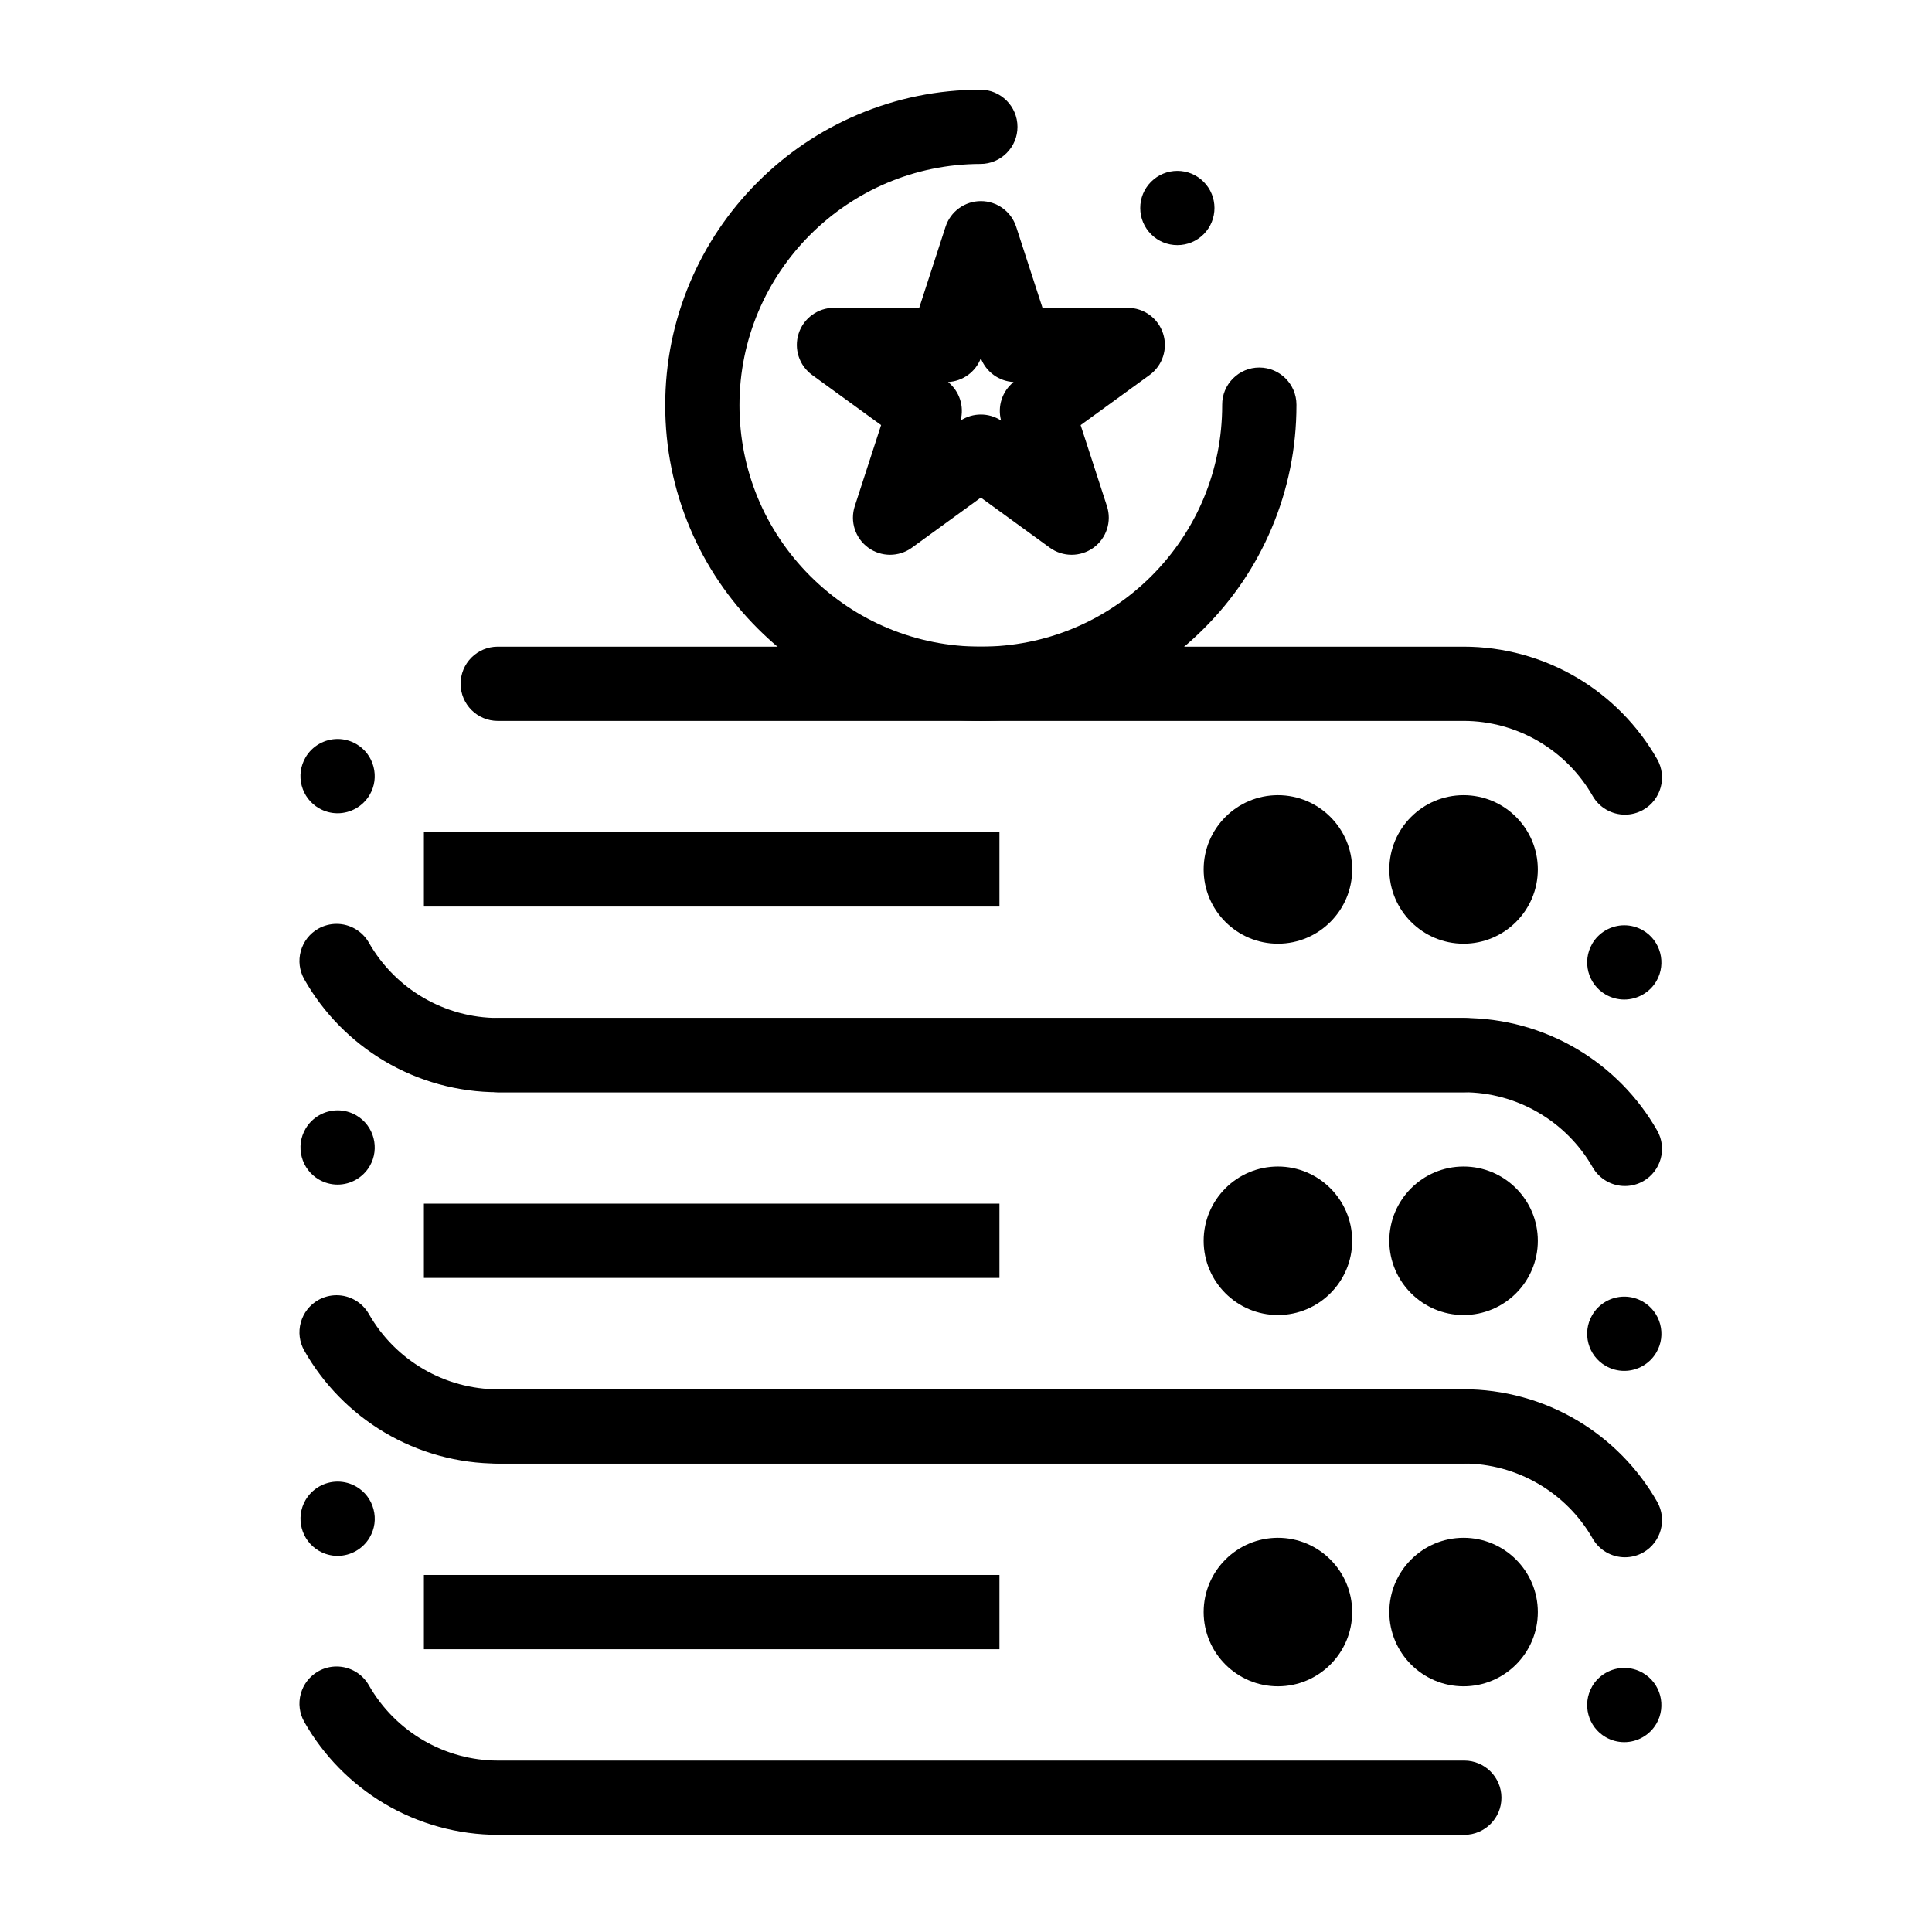
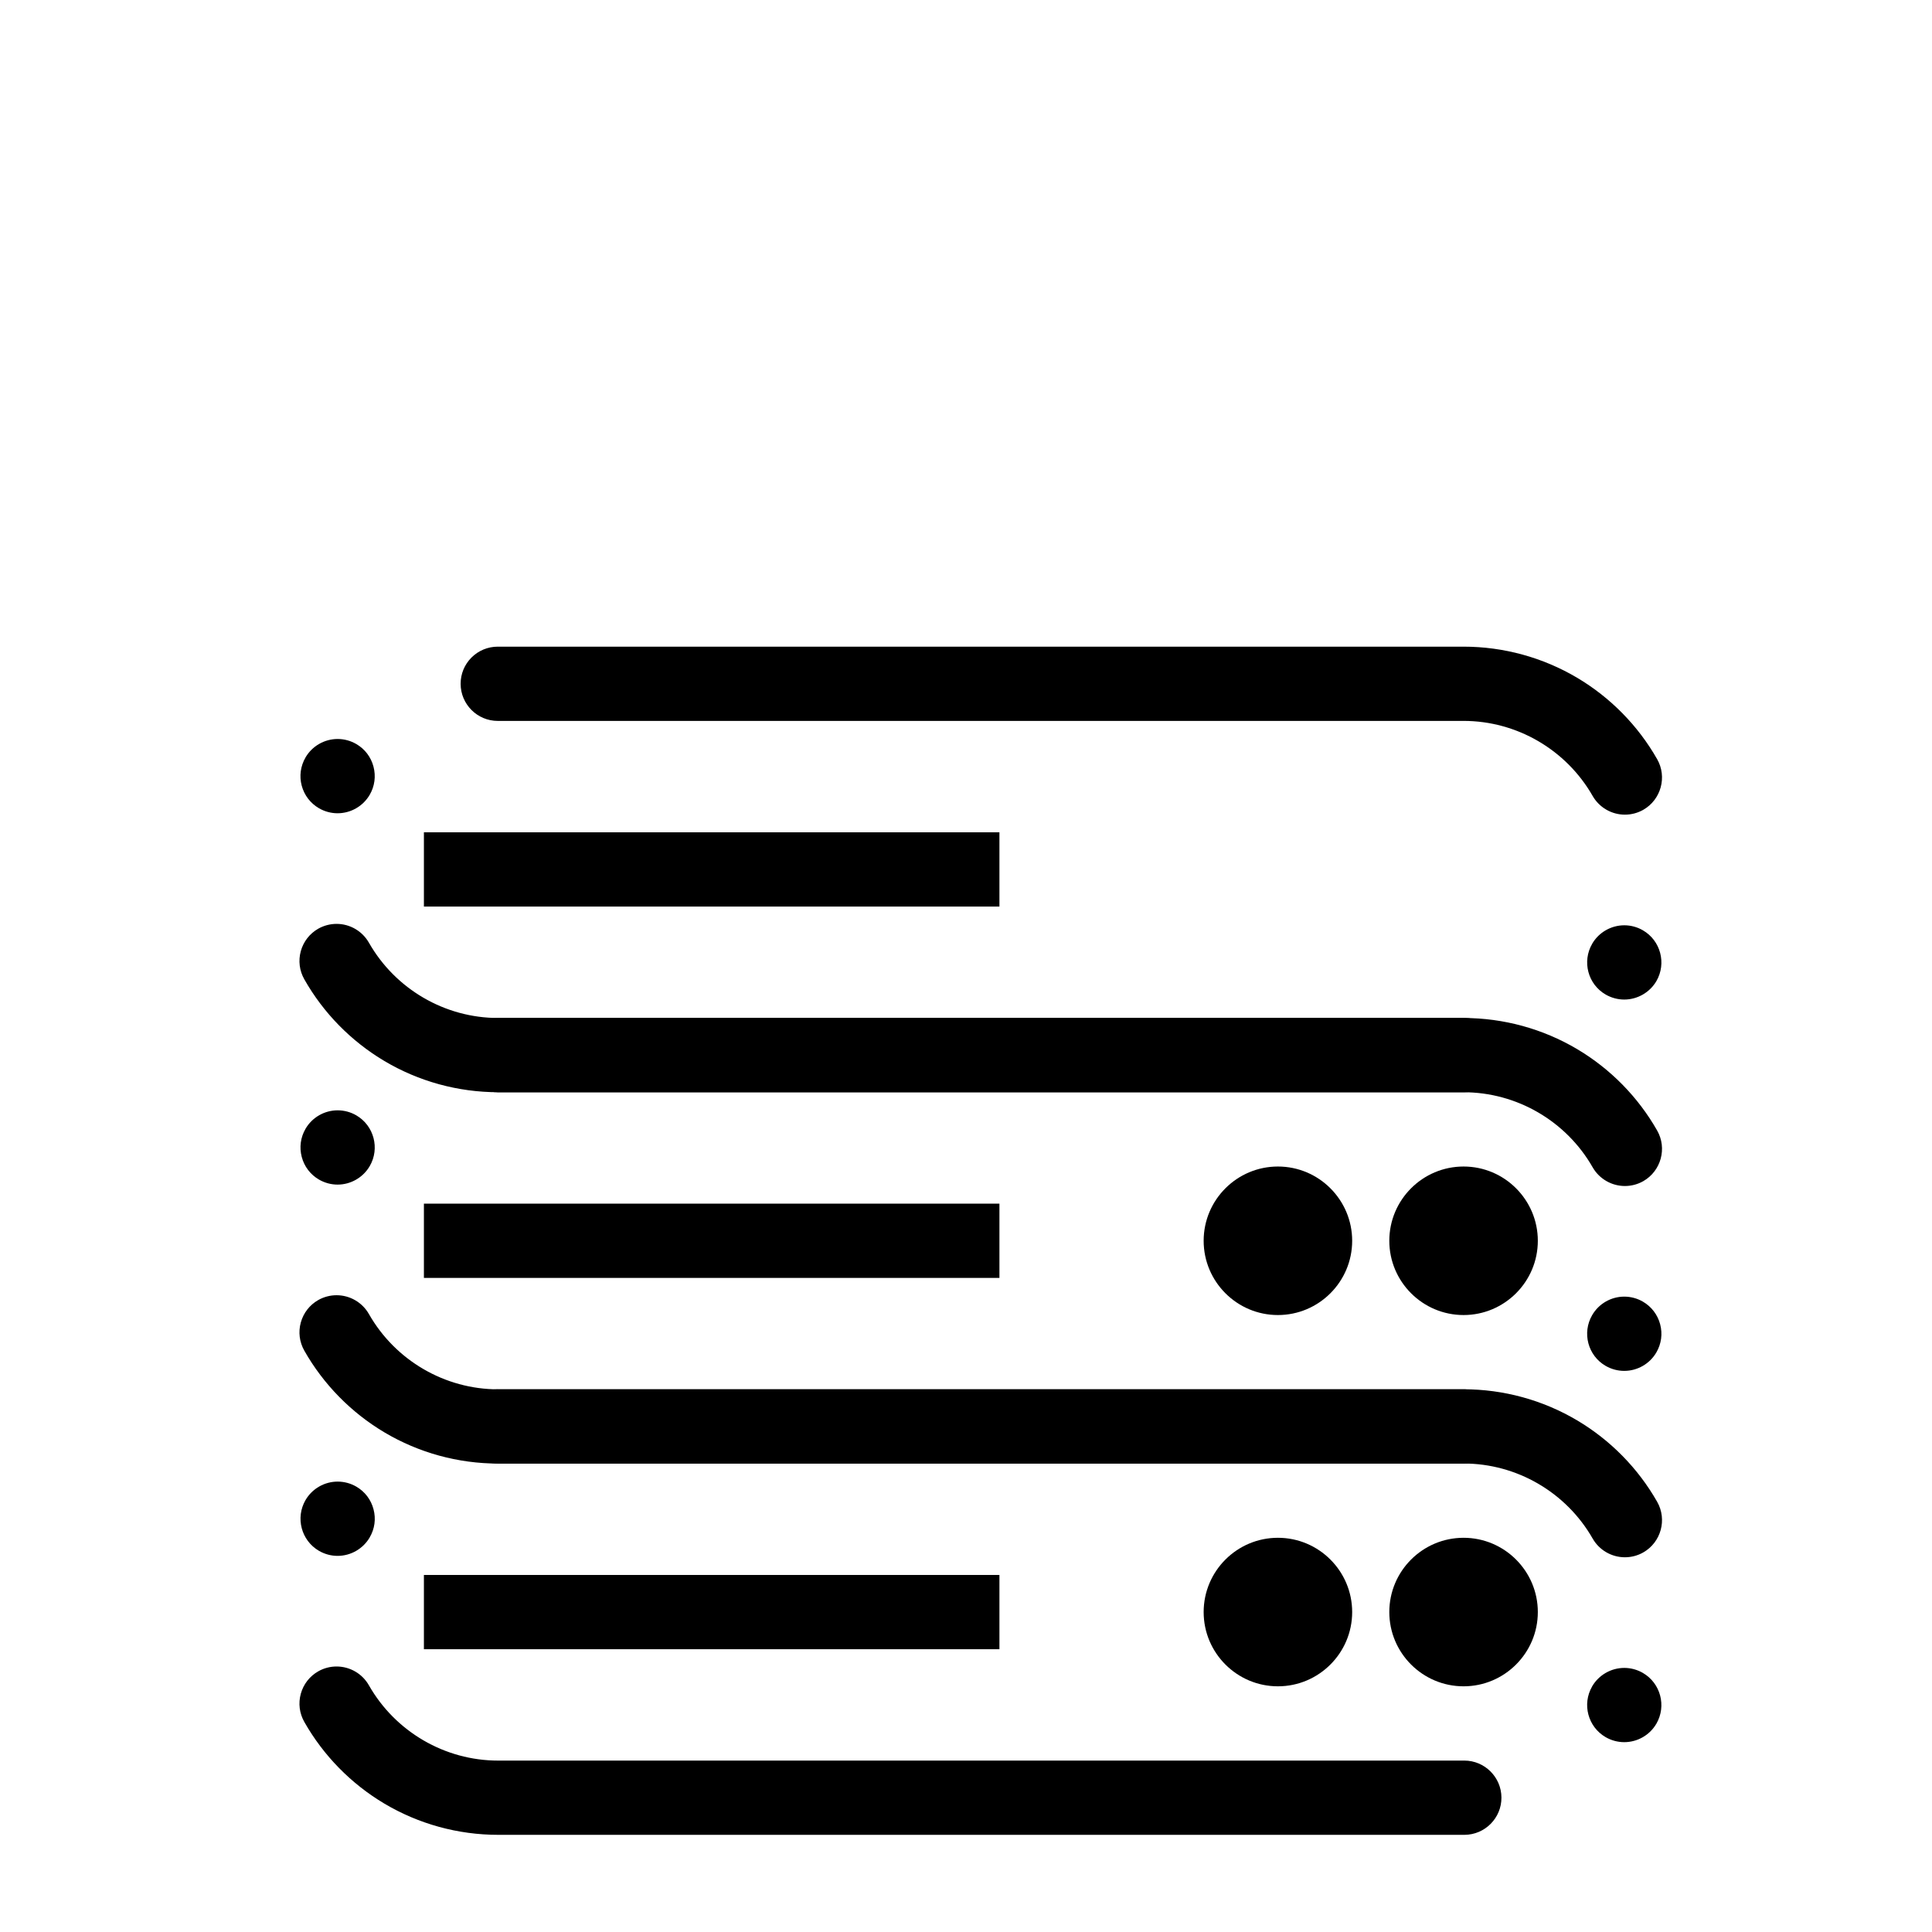
<svg xmlns="http://www.w3.org/2000/svg" fill="#000000" width="800px" height="800px" version="1.1" viewBox="144 144 512 512">
  <g>
-     <path d="m403.93 335.05c-11.297 0-22.25-2.215-32.562-6.574-9.957-4.211-18.902-10.242-26.578-17.93-7.684-7.676-13.719-16.621-17.93-26.578-4.356-10.309-6.57-21.262-6.57-32.559 0-11.277 2.215-22.23 6.562-32.531 4.203-9.949 10.223-18.883 17.891-26.566 7.664-7.676 16.59-13.707 26.539-17.93 10.293-4.367 21.227-6.594 32.5-6.613h0.02c5.422 0 9.828 4.41 9.84 9.82 0.012 2.629-1.012 5.106-2.875 6.965-1.852 1.859-4.32 2.894-6.949 2.894-35.219 0.051-63.863 28.742-63.852 63.961 0 17.074 6.66 33.133 18.734 45.227 12.102 12.07 28.16 18.734 45.23 18.734 17.074 0 33.133-6.66 45.227-18.734 12.07-12.094 18.734-28.152 18.734-45.227v-0.148c-0.012-2.629 1.012-5.098 2.863-6.965 1.859-1.859 4.328-2.894 6.957-2.894h0.02c5.41 0 9.832 4.398 9.84 9.82v0.188c0 11.297-2.215 22.25-6.574 32.562-4.211 9.957-10.242 18.902-17.93 26.578-7.676 7.684-16.621 13.719-26.578 17.93-10.309 4.356-21.262 6.57-32.559 6.57zm52.086-126.09c-2.629 0-5.086-1.012-6.945-2.863-1.859-1.859-2.894-4.328-2.894-6.957-0.012-2.629 1.012-5.098 2.863-6.965 1.859-1.859 4.34-2.894 6.977-2.894 2.617 0 5.086 1.023 6.938 2.875 3.848 3.828 3.856 10.066 0.031 13.914-1.863 1.867-4.344 2.891-6.969 2.891z" />
    <path d="m532.09 433.45h-256.07c-10.629 0-21.047-2.863-30.141-8.266-8.836-5.254-16.176-12.73-21.227-21.648-1.301-2.293-1.633-4.941-0.934-7.477 0.699-2.527 2.344-4.644 4.625-5.945 1.484-0.836 3.16-1.277 4.852-1.277 3.543 0 6.82 1.91 8.57 4.981 7.008 12.309 20.133 19.957 34.242 19.957l255.85-0.004h0.156 0.039c5.402 0 9.82 4.398 9.84 9.801 0.031 5.422-4.367 9.859-9.801 9.879zm42.344-24.559c-1.723 0-3.422-0.465-4.922-1.328-4.695-2.715-6.297-8.746-3.57-13.441v-0.012c1.75-3.019 5.019-4.898 8.52-4.898 1.723 0 3.426 0.461 4.922 1.328 4.695 2.715 6.297 8.758 3.582 13.453-1.762 3.019-5.027 4.898-8.531 4.898zm0.195-48.996c-3.531 0-6.809-1.898-8.562-4.961-7.016-12.27-20.121-19.887-34.203-19.887l-255.95 0.004c-5.422 0-9.832-4.41-9.84-9.82-0.012-2.629 1.012-5.098 2.863-6.965 1.859-1.859 4.328-2.883 6.957-2.894h255.96c10.609 0 21.008 2.856 30.09 8.234 8.816 5.227 16.156 12.695 21.215 21.578 2.688 4.703 1.043 10.727-3.668 13.422-1.488 0.848-3.172 1.289-4.863 1.289zm-341.17-0.371c-1.723 0-3.434-0.461-4.941-1.34-2.273-1.32-3.887-3.453-4.566-5.992-0.668-2.539-0.305-5.188 1.012-7.449v-0.012c1.762-3.019 5.019-4.891 8.512-4.891 1.73 0 3.445 0.461 4.949 1.34 2.273 1.32 3.887 3.445 4.555 5.992 0.668 2.539 0.316 5.188-1.004 7.457-1.758 3.023-5.012 4.894-8.516 4.894z" />
-     <path d="m531.86 394.09c-10.852 0-19.68-8.828-19.68-19.68 0-10.852 8.828-19.68 19.68-19.68 10.852 0 19.68 8.828 19.68 19.68 0 10.852-8.828 19.68-19.68 19.68z" />
-     <path d="m482.66 394.09c-10.852 0-19.68-8.828-19.68-19.68 0-10.852 8.828-19.68 19.68-19.68s19.68 8.828 19.68 19.68c0 10.852-8.828 19.68-19.68 19.68z" />
    <path d="m532.09 531.86h-256.07c-10.629 0-21.047-2.863-30.141-8.266-8.836-5.254-16.176-12.742-21.227-21.648-1.301-2.293-1.633-4.941-0.934-7.477 0.699-2.527 2.344-4.644 4.625-5.945 1.484-0.836 3.16-1.277 4.852-1.277 3.543 0 6.82 1.906 8.57 4.981 7.008 12.309 20.133 19.957 34.242 19.957h256.06c5.402 0 9.809 4.398 9.832 9.801 0.027 5.418-4.371 9.855-9.805 9.875zm42.352-24.562h-0.012c-1.723 0-3.422-0.465-4.922-1.328-4.695-2.715-6.297-8.746-3.57-13.441 1.75-3.031 5.008-4.91 8.512-4.91 1.723 0 3.434 0.461 4.93 1.328 2.273 1.32 3.898 3.445 4.574 5.984 0.68 2.539 0.324 5.195-0.996 7.469-1.754 3.019-5.012 4.898-8.516 4.898zm0.188-48.992c-3.531 0-6.809-1.898-8.562-4.961-7.016-12.27-20.121-19.887-34.203-19.887h-255.95c-5.422 0-9.832-4.41-9.84-9.82-0.012-2.629 1.012-5.098 2.863-6.965 1.859-1.859 4.328-2.883 6.957-2.891h255.96c10.609 0 21.008 2.852 30.09 8.234 8.816 5.227 16.156 12.691 21.215 21.578 2.688 4.703 1.043 10.727-3.668 13.422-1.488 0.848-3.172 1.289-4.863 1.289zm-341.17-0.375c-1.723 0-3.434-0.465-4.941-1.34-2.273-1.328-3.887-3.453-4.555-5.992-0.668-2.539-0.316-5.188 1.004-7.449v-0.012c1.762-3.019 5.019-4.891 8.512-4.891 1.73 0 3.445 0.461 4.949 1.336 4.684 2.727 6.277 8.766 3.551 13.453l-0.012 0.012c-1.758 3.016-5.016 4.883-8.508 4.883z" />
    <path d="m531.86 492.5c-10.852 0-19.68-8.828-19.68-19.68 0-10.852 8.828-19.68 19.68-19.68 10.852 0 19.68 8.828 19.68 19.68 0 10.852-8.828 19.68-19.68 19.68z" />
    <path d="m482.66 492.5c-10.852 0-19.68-8.828-19.68-19.68 0-10.852 8.828-19.68 19.68-19.68s19.68 8.828 19.68 19.68c0 10.852-8.828 19.68-19.68 19.68z" />
    <path d="m532.09 630.25h-256.07c-10.629 0-21.047-2.863-30.141-8.266-8.836-5.254-16.176-12.742-21.227-21.648-1.301-2.293-1.633-4.941-0.934-7.477 0.699-2.527 2.344-4.644 4.633-5.945 1.477-0.836 3.148-1.277 4.84-1.277 3.543 0 6.828 1.906 8.57 4.981 7.008 12.309 20.133 19.957 34.242 19.957l255.86-0.004h0.156 0.039c5.402 0 9.82 4.398 9.84 9.801 0.031 5.422-4.367 9.859-9.801 9.879zm42.352-24.559c-1.734 0-3.434-0.465-4.93-1.328-4.695-2.715-6.297-8.746-3.582-13.43v-0.02c1.762-3.019 5.027-4.898 8.52-4.898 1.73 0 3.434 0.461 4.93 1.328 4.695 2.715 6.297 8.75 3.582 13.453 0 0-0.012 0-0.012 0.012-1.746 3.012-5.012 4.883-8.508 4.883zm0.18-48.996c-3.523 0-6.809-1.898-8.551-4.961-7.016-12.27-20.121-19.887-34.203-19.887l-255.92 0.004h-0.031c-5.422 0-9.832-4.41-9.84-9.82-0.012-5.422 4.387-9.852 9.82-9.859h255.96c10.609 0 21.008 2.852 30.09 8.234 8.816 5.227 16.156 12.691 21.215 21.578 2.688 4.703 1.043 10.727-3.668 13.422-1.488 0.848-3.172 1.289-4.871 1.289zm-341.16-0.371c-1.723 0-3.434-0.465-4.941-1.34-4.684-2.734-6.277-8.766-3.551-13.453 1.762-3.019 5.019-4.891 8.512-4.891 1.73 0 3.445 0.461 4.949 1.336 2.273 1.32 3.887 3.445 4.555 5.992 0.68 2.539 0.316 5.195-1.012 7.457v0.012c-1.762 3.016-5.019 4.887-8.512 4.887z" />
    <path d="m531.86 590.89c-10.852 0-19.68-8.828-19.68-19.68 0-10.852 8.828-19.68 19.68-19.68 10.852 0 19.68 8.828 19.68 19.68 0 10.852-8.828 19.68-19.68 19.68z" />
    <path d="m482.66 590.89c-10.852 0-19.68-8.828-19.68-19.68 0-10.852 8.828-19.68 19.68-19.68s19.68 8.828 19.68 19.68c0 10.852-8.828 19.68-19.68 19.68z" />
-     <path d="m427.99 291.02c-2.031 0-4.059-0.625-5.785-1.879l-18.273-13.277-18.273 13.277c-3.449 2.504-8.117 2.504-11.566 0s-4.891-6.945-3.574-11.004l6.981-21.484-18.273-13.277c-3.449-2.504-4.891-6.945-3.574-11.004 1.316-4.055 5.098-6.801 9.359-6.801h22.59l6.981-21.484c1.312-4.047 5.09-6.793 9.352-6.793 4.262 0 8.043 2.746 9.359 6.801l6.981 21.484h22.59c4.262 0 8.043 2.746 9.359 6.801 1.316 4.055-0.125 8.496-3.574 11.004l-18.273 13.277 6.981 21.484c1.316 4.055-0.125 8.496-3.574 11.004-1.73 1.242-3.758 1.871-5.789 1.871zm-32.742-45.777c3.027 2.445 4.328 6.449 3.316 10.207 3.262-2.121 7.473-2.125 10.734 0-1.012-3.758 0.289-7.762 3.316-10.207-3.883-0.199-7.293-2.676-8.684-6.309-1.387 3.637-4.797 6.109-8.684 6.309z" />
    <path d="m256.34 364.57h152.52v19.68h-152.52z" />
    <path d="m256.34 462.98h152.52v19.68h-152.52z" />
    <path d="m256.34 561.38h152.52v19.68h-152.52z" />
  </g>
</svg>